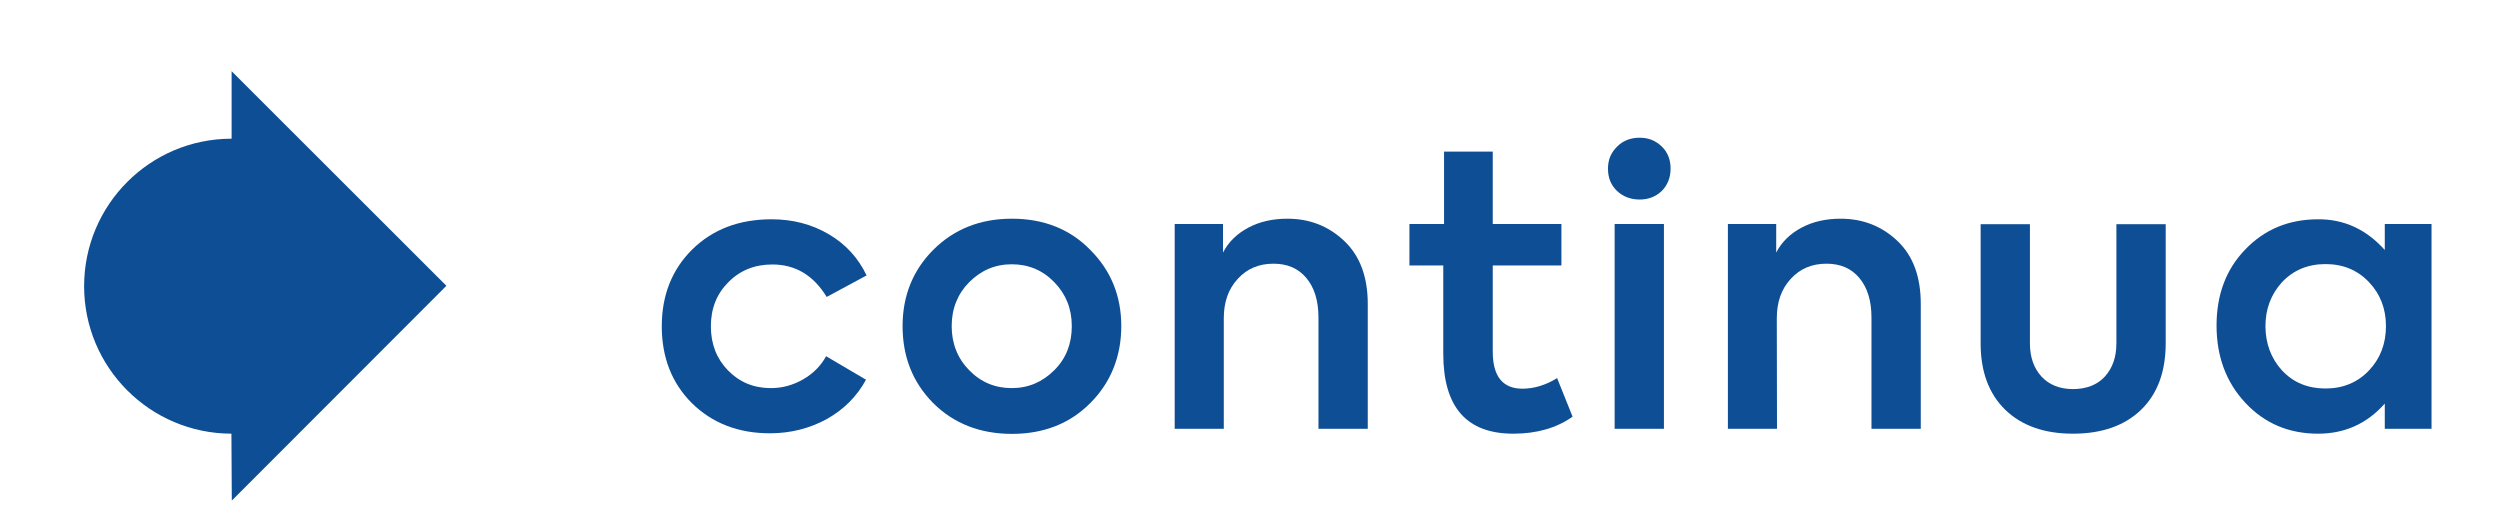
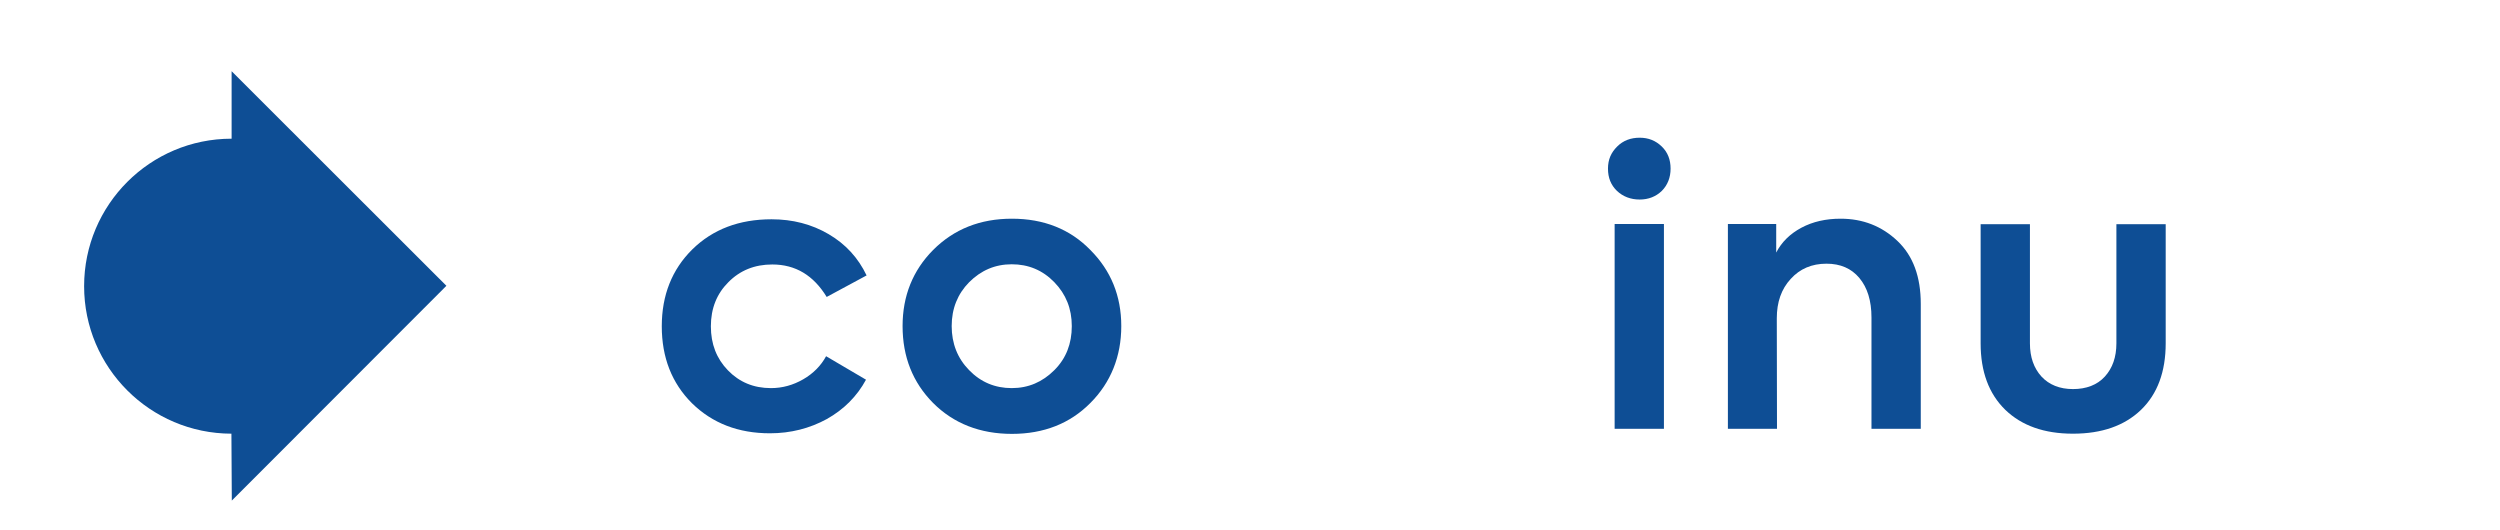
<svg xmlns="http://www.w3.org/2000/svg" version="1.1" id="Capa_1" x="0px" y="0px" viewBox="0 0 1278 271" style="enable-background:new 0 0 1278 271;" xml:space="preserve">
  <style type="text/css">
	.st0{fill:#0E4E95;}
</style>
  <path class="st0" d="M228.2,146.1L118.4,36.4v34.5l0,0c-41.7,0-75.4,33.8-75.4,75.4s33.7,75.3,75.3,75.4l0.2,34.2L228.2,146.1  L228.2,146.1z" />
  <g>
    <path class="st0" d="M393.6,221.5c-16.1,0-29.4-5.1-39.9-15.4c-10.3-10.3-15.4-23.4-15.4-39.3s5.2-29,15.6-39.3   c10.5-10.3,24-15.4,40.5-15.4c10.8,0,20.5,2.5,29.2,7.6c8.7,5.1,15.1,12.1,19.4,21.1l-20.4,11c-6.7-11-15.9-16.6-27.8-16.6   c-9,0-16.5,3-22.5,9.1c-5.9,5.9-8.9,13.4-8.9,22.5s2.9,16.5,8.7,22.5c5.8,6,13.1,9.1,22,9.1c5.8,0,11.3-1.5,16.5-4.5   c5.2-3,9.1-7,11.7-11.8l20.4,12c-4.6,8.5-11.3,15.2-20,20.1C413.9,219,404.2,221.5,393.6,221.5L393.6,221.5z" />
    <path class="st0" d="M461.4,166.7c0-15.4,5.2-28.4,15.6-38.9c10.7-10.7,24.1-16,40.3-16s29.7,5.3,40.1,16   c10.5,10.5,15.8,23.5,15.8,38.9s-5.3,28.8-15.8,39.3c-10.4,10.5-23.8,15.8-40.1,15.8s-29.8-5.3-40.3-15.8   C466.6,195.5,461.4,182.4,461.4,166.7z M547.9,166.7c0-8.9-3-16.3-8.9-22.4c-6-6.2-13.3-9.2-21.8-9.2s-15.7,3.1-21.8,9.2   c-5.9,6-8.9,13.5-8.9,22.4s3,16.5,8.9,22.5c6,6.2,13.3,9.2,21.8,9.2s15.7-3.1,21.8-9.2C545,183.2,547.9,175.7,547.9,166.7z" />
-     <path class="st0" d="M625.6,219.2h-25.1V114.5h24.7v14.6c2.8-5.4,7.1-9.6,12.9-12.7c5.8-3.1,12.5-4.6,20-4.6   c11.4,0,21.1,3.8,29.1,11.4c8,7.6,12,18.3,12,32.2v63.8H674v-56.9c0-8.6-2.1-15.3-6.2-20.2c-4.1-4.9-9.7-7.3-16.8-7.3   c-7.5,0-13.6,2.6-18.3,7.8c-4.8,5.2-7.1,11.9-7.1,20.1L625.6,219.2L625.6,219.2z" />
-     <path class="st0" d="M796,193.3l7.9,19.7c-8.2,5.8-18.3,8.7-30.3,8.7c-23.9,0-35.8-13.6-35.8-40.9v-45.1h-17.3v-21.2h17.7v-37h24.9   v37h35.1v21.2h-35.1v44.1c0,12.6,5.1,18.9,15.2,18.9C784.2,198.7,790.1,196.9,796,193.3z" />
    <path class="st0" d="M838.2,102c-4.6,0-8.5-1.5-11.6-4.4c-3.1-3-4.6-6.7-4.6-11.4s1.6-8.2,4.7-11.3s7-4.5,11.5-4.5   s8.2,1.5,11.3,4.5s4.5,6.8,4.5,11.3s-1.5,8.4-4.5,11.4C846.5,100.5,842.7,102,838.2,102L838.2,102z M850.6,114.5v104.7h-25.2V114.5   H850.6z" />
    <path class="st0" d="M908.4,219.2h-25.1V114.5H908v14.6c2.8-5.4,7.1-9.6,12.9-12.7c5.8-3.1,12.5-4.6,20-4.6   c11.4,0,21.1,3.8,29.1,11.4c8,7.6,11.9,18.3,11.9,32.2v63.8h-25.2v-56.9c0-8.6-2.1-15.3-6.2-20.2c-4.1-4.9-9.7-7.3-16.8-7.3   c-7.5,0-13.6,2.6-18.3,7.8c-4.8,5.2-7.1,11.9-7.1,20.1L908.4,219.2L908.4,219.2z" />
    <path class="st0" d="M1059.7,221.7c-14.7,0-26.2-4.1-34.6-12.2c-8.4-8.2-12.6-19.5-12.6-34v-60.9h25.2v60.9c0,7.1,2,12.7,5.9,17   c3.9,4.2,9.3,6.4,16.1,6.4s12.4-2.1,16.3-6.4s5.9-9.9,5.9-17v-60.9h25.2v60.9c0,14.5-4.2,25.9-12.6,34   C1086.1,217.6,1074.5,221.7,1059.7,221.7z" />
-     <path class="st0" d="M1219.1,127.8v-13.3h23.9v104.7h-23.9v-12.9c-9.1,10.3-20.5,15.4-34.1,15.4c-15,0-27.4-5.3-37.2-15.8   c-9.8-10.5-14.7-23.7-14.7-39.5s4.9-28.8,14.7-38.9c9.9-10.3,22.3-15.4,37.2-15.4C1198.3,112,1209.7,117.3,1219.1,127.8   L1219.1,127.8z M1219.7,166.7c0-8.9-2.9-16.4-8.7-22.5s-13.2-9.2-22.2-9.2s-16.4,3.1-22.2,9.2c-5.7,6.3-8.5,13.8-8.5,22.5   s2.8,16.5,8.5,22.7c5.8,6.2,13.2,9.2,22.2,9.2s16.4-3.1,22.2-9.2C1216.8,183.3,1219.7,175.7,1219.7,166.7z" />
  </g>
</svg>